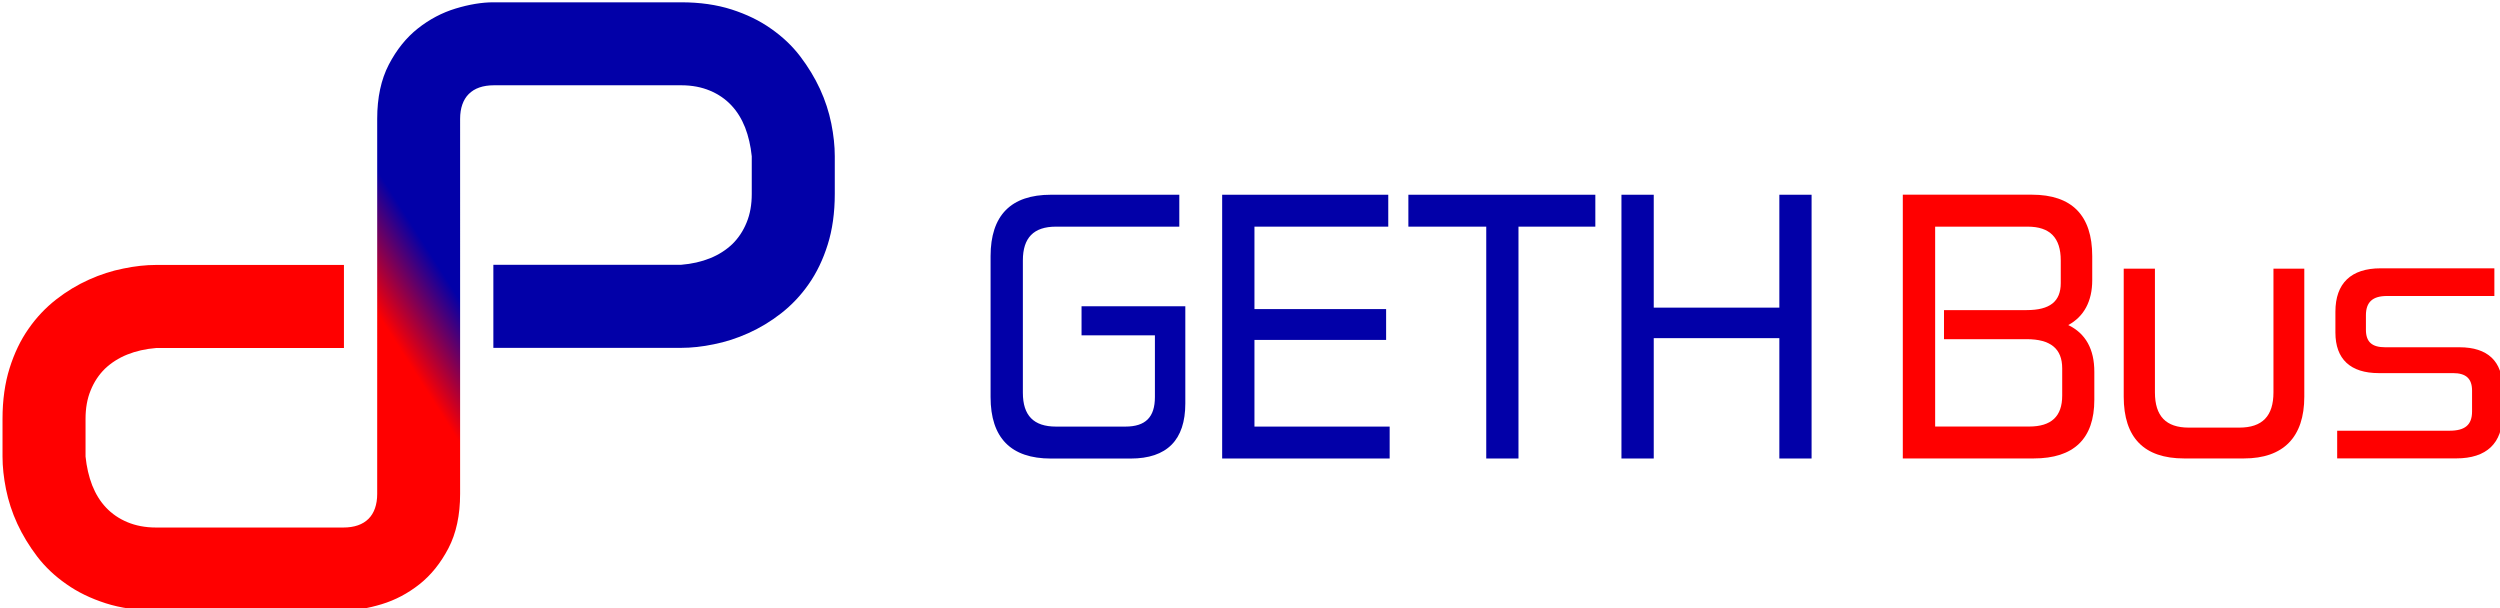
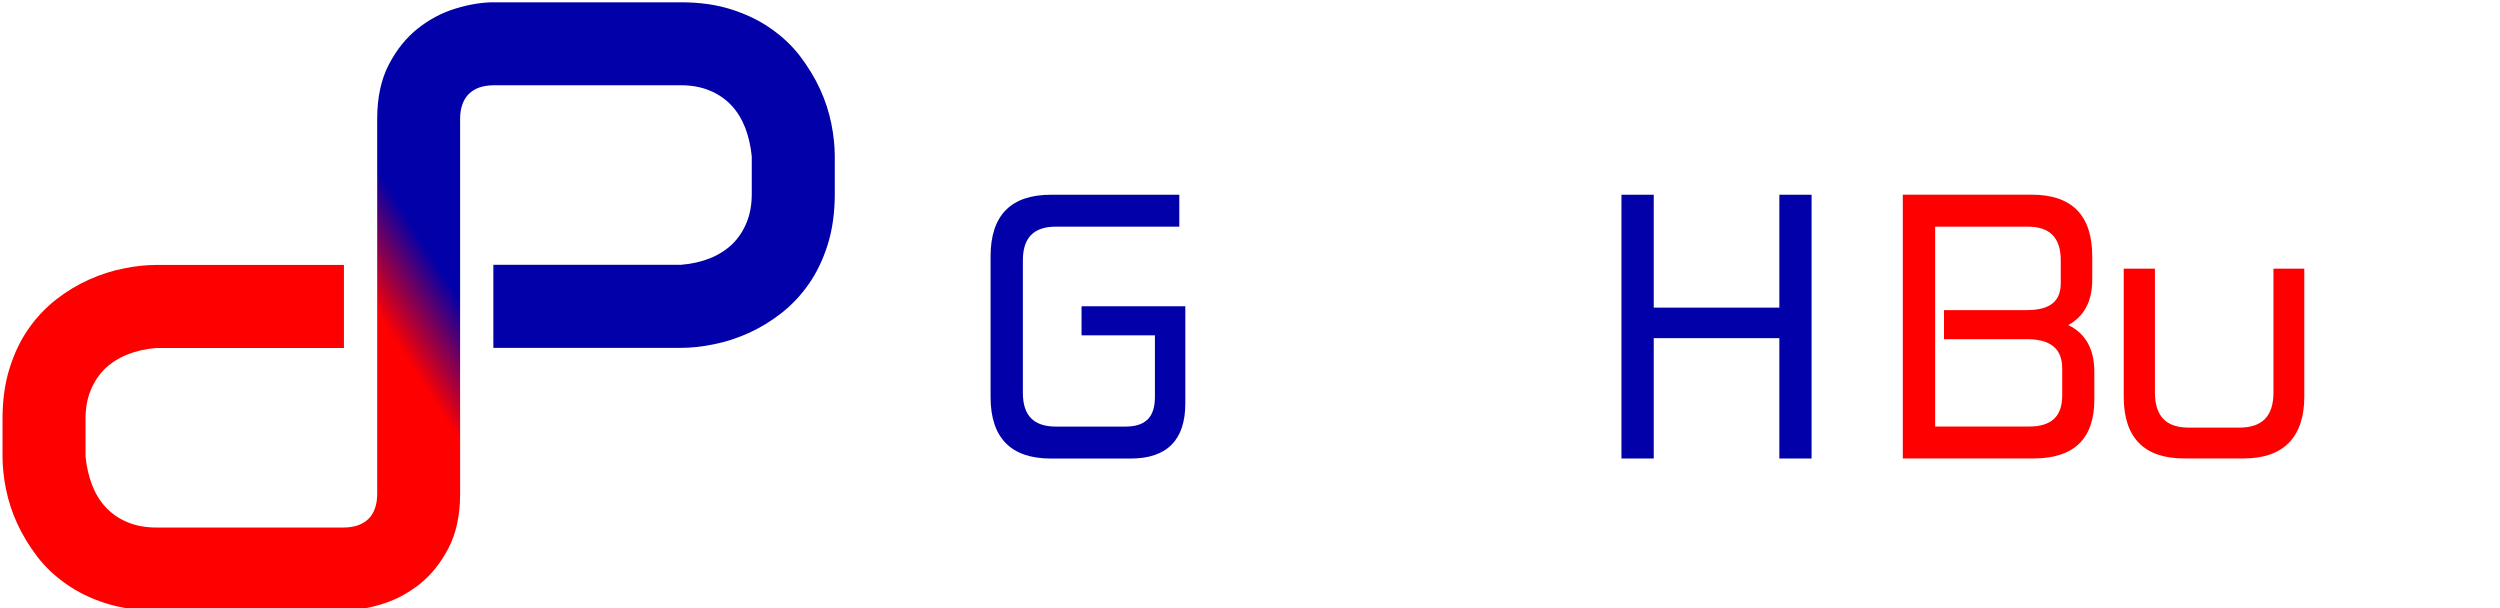
<svg xmlns="http://www.w3.org/2000/svg" version="1.1" id="Слой_1" x="0px" y="0px" viewBox="0 0 466.14 113.39" style="enable-background:new 0 0 466.14 113.39;" xml:space="preserve">
  <style type="text/css">
	.st0{fill-rule:evenodd;clip-rule:evenodd;fill:url(#SVGID_1_);}
	.st1{fill:#0200A8;}
	.st2{fill:#FF0000;}
</style>
  <linearGradient id="SVGID_1_" gradientUnits="userSpaceOnUse" x1="71.968" y1="53.728" x2="84.1" y2="61.44" gradientTransform="matrix(1 0 0 -1 0 114.724)">
    <stop offset="0" style="stop-color:#FF0000" />
    <stop offset="1" style="stop-color:#0200A8" />
  </linearGradient>
  <path class="st0" d="M0.47,78.1c0-3.52,0.45-6.69,1.32-9.45c0.87-2.78,2.05-5.24,3.54-7.36c1.48-2.13,3.21-3.94,5.14-5.45  c1.95-1.52,3.98-2.74,6.12-3.7c2.11-0.95,4.27-1.65,6.42-2.07c2.15-0.45,4.19-0.67,6.1-0.67h35.02v15.49H29.11  c-1.97,0.16-3.78,0.57-5.39,1.22s-2.99,1.54-4.15,2.64c-1.14,1.12-2.03,2.46-2.66,4.02c-0.65,1.56-0.96,3.35-0.96,5.32v7.03  c0.2,1.95,0.61,3.74,1.24,5.37c0.65,1.63,1.5,3.01,2.6,4.17c1.08,1.14,2.4,2.05,3.96,2.7c1.55,0.65,3.33,1,5.35,1H64  c2.07,0,3.64-0.55,4.72-1.63c1.05-1.05,1.61-2.63,1.61-4.63V49.24v-20.8v-2.51l0,0v-3.77c0-3.96,0.72-7.33,2.17-10.12  c1.45-2.78,3.25-5.02,5.41-6.73c2.17-1.71,4.51-2.95,7.05-3.72c2.54-0.77,4.9-1.16,7.03-1.16h35.02c3.5,0,6.62,0.45,9.41,1.34  c2.76,0.89,5.22,2.07,7.34,3.58c2.13,1.48,3.94,3.19,5.43,5.14c1.48,1.95,2.72,3.98,3.7,6.1c0.98,2.13,1.67,4.27,2.11,6.44  c0.43,2.15,0.65,4.19,0.65,6.1v7.03c0,3.52-0.45,6.69-1.32,9.45c-0.87,2.78-2.05,5.24-3.54,7.36c-1.48,2.13-3.21,3.94-5.14,5.45  c-1.95,1.52-3.98,2.74-6.12,3.7c-2.11,0.95-4.27,1.65-6.42,2.07c-2.15,0.45-4.19,0.67-6.1,0.67H91.99V49.37h35.02  c1.97-0.16,3.78-0.57,5.39-1.22c1.61-0.65,2.99-1.54,4.15-2.64c1.14-1.12,2.03-2.46,2.66-4.02c0.65-1.56,0.96-3.35,0.96-5.32v-7.03  c-0.2-1.95-0.61-3.74-1.24-5.37c-0.65-1.63-1.5-3.01-2.6-4.17c-1.08-1.14-2.4-2.05-3.96-2.7c-1.55-0.65-3.33-1-5.35-1h-34.9  c-2.07,0-3.64,0.55-4.72,1.63c-1.05,1.05-1.61,2.63-1.61,4.63V82.1l0,0v9.99c0,3.96-0.72,7.33-2.17,10.12  c-1.45,2.78-3.25,5.02-5.41,6.73c-2.17,1.71-4.51,2.95-7.05,3.72c-2.54,0.77-4.9,1.16-7.03,1.16H29.11c-3.5,0-6.63-0.45-9.41-1.34  c-2.76-0.89-5.22-2.07-7.34-3.58c-2.13-1.48-3.94-3.19-5.43-5.14c-1.48-1.95-2.72-3.98-3.7-6.1c-0.98-2.13-1.67-4.27-2.11-6.44  c-0.43-2.15-0.65-4.19-0.65-6.1L0.47,78.1L0.47,78.1z" />
  <g>
    <path class="st1" d="M201.68,62.52h13.66v11.51c0,3.76-1.75,5.51-5.51,5.51h-12.94c-4.15,0-6.17-2.06-6.17-6.3V48.56   c0-4.24,2.02-6.3,6.17-6.3h23v-5.95h-23.93c-7.47,0-11.26,3.85-11.26,11.46v26.27c0,7.6,3.79,11.46,11.26,11.46h14.85   c6.77,0,10.2-3.45,10.2-10.27V57.11h-19.35v5.41H201.68z" />
-     <polygon class="st1" points="233.9,63.38 258.45,63.38 258.45,57.63 233.9,57.63 233.9,42.26 258.85,42.26 258.85,36.31    227.88,36.31 227.88,85.49 259.11,85.49 259.11,79.54 233.9,79.54  " />
-     <polygon class="st1" points="262.6,42.26 277.12,42.26 277.12,85.49 283.13,85.49 283.13,42.26 297.46,42.26 297.46,36.31    262.6,36.31  " />
    <polygon class="st1" points="331.77,36.31 331.77,57.36 308.35,57.36 308.35,36.31 302.33,36.31 302.33,85.49 308.35,85.49    308.35,63.05 331.77,63.05 331.77,85.49 337.78,85.49 337.78,36.31  " />
  </g>
  <g>
    <path class="st2" d="M385.64,60.61c2.93-1.58,4.47-4.45,4.47-8.36v-4.49c0-7.6-3.79-11.46-11.26-11.46h-24.06v49.18h24.39   c7.51,0,11.32-3.68,11.32-10.93v-5.21C390.51,65.11,388.88,62.17,385.64,60.61z M360.82,42.26h17.25c4.15,0,6.17,2.06,6.17,6.3   v4.22c0,3.44-2.02,5.04-6.36,5.04h-15.41v5.42h15.41c4.46,0,6.63,1.78,6.63,5.44v5.08c0,3.88-2.02,5.77-6.17,5.77h-17.52V42.26z" />
    <path class="st2" d="M423.9,73.17c0,4.41-2.08,6.56-6.36,6.56h-9.44c-4.24,0-6.3-2.15-6.3-6.56V50.1h-5.82v23.86   c0,7.65,3.79,11.52,11.26,11.52h11.15c7.37,0,11.26-3.98,11.26-11.52V50.1h-5.75L423.9,73.17L423.9,73.17z" />
-     <path class="st2" d="M458.59,64.75h-13.86c-2.48,0-3.59-1.01-3.59-3.26v-2.71c0-2.45,1.25-3.59,3.92-3.59h20.03v-5.16h-21.22   c-5.51,0-8.42,2.8-8.42,8.09v3.89c0,4.95,2.8,7.56,8.09,7.56h13.86c2.41,0,3.53,1.04,3.53,3.26v3.89c0,2.48-1.29,3.59-4.19,3.59   h-20.96v5.16h22.21c5.64,0,8.62-2.82,8.62-8.16v-5.02C466.61,67.37,463.84,64.75,458.59,64.75z" />
  </g>
</svg>